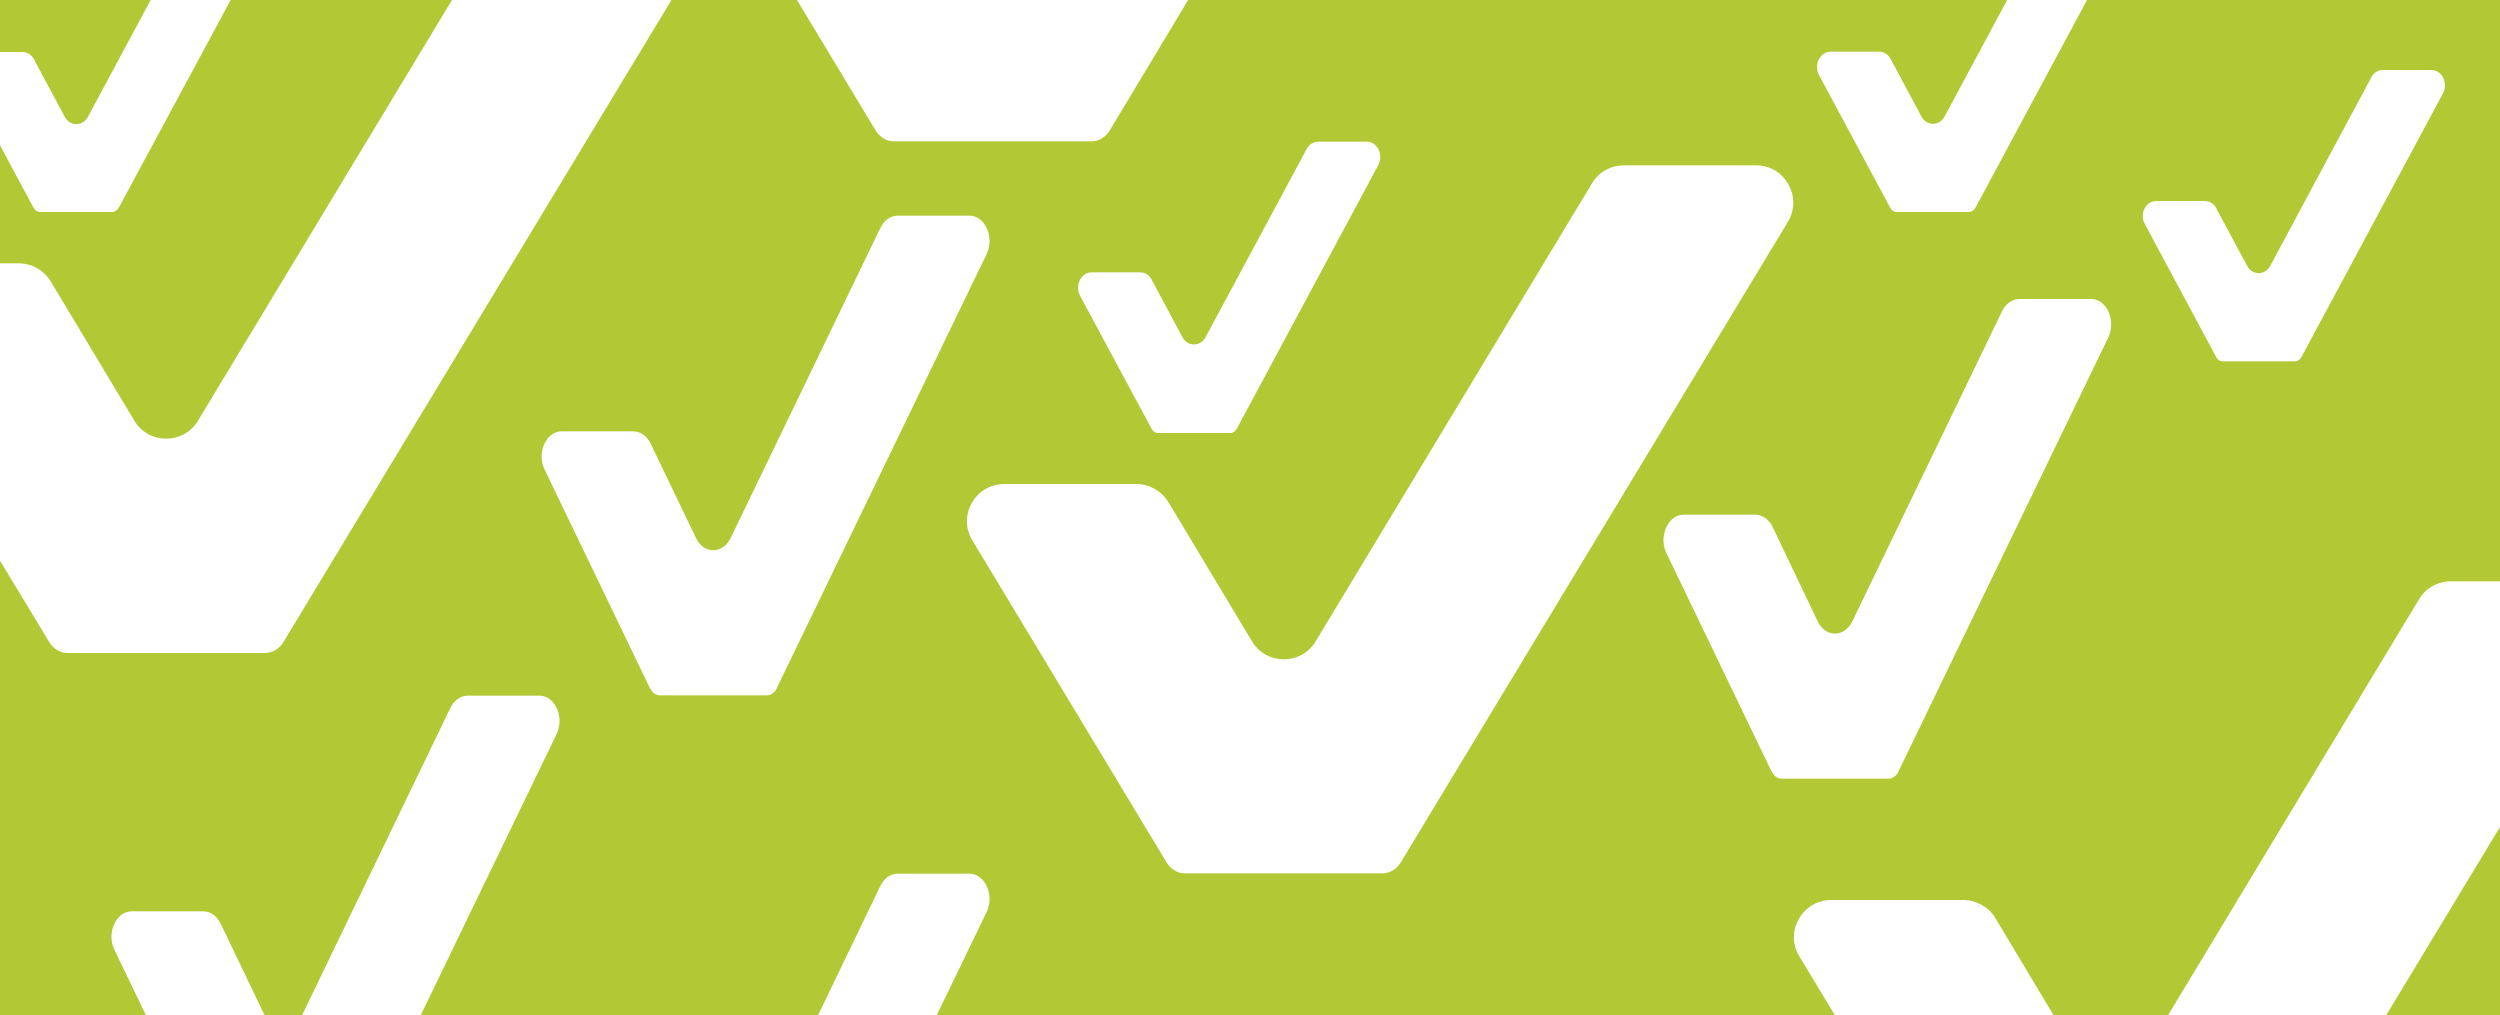
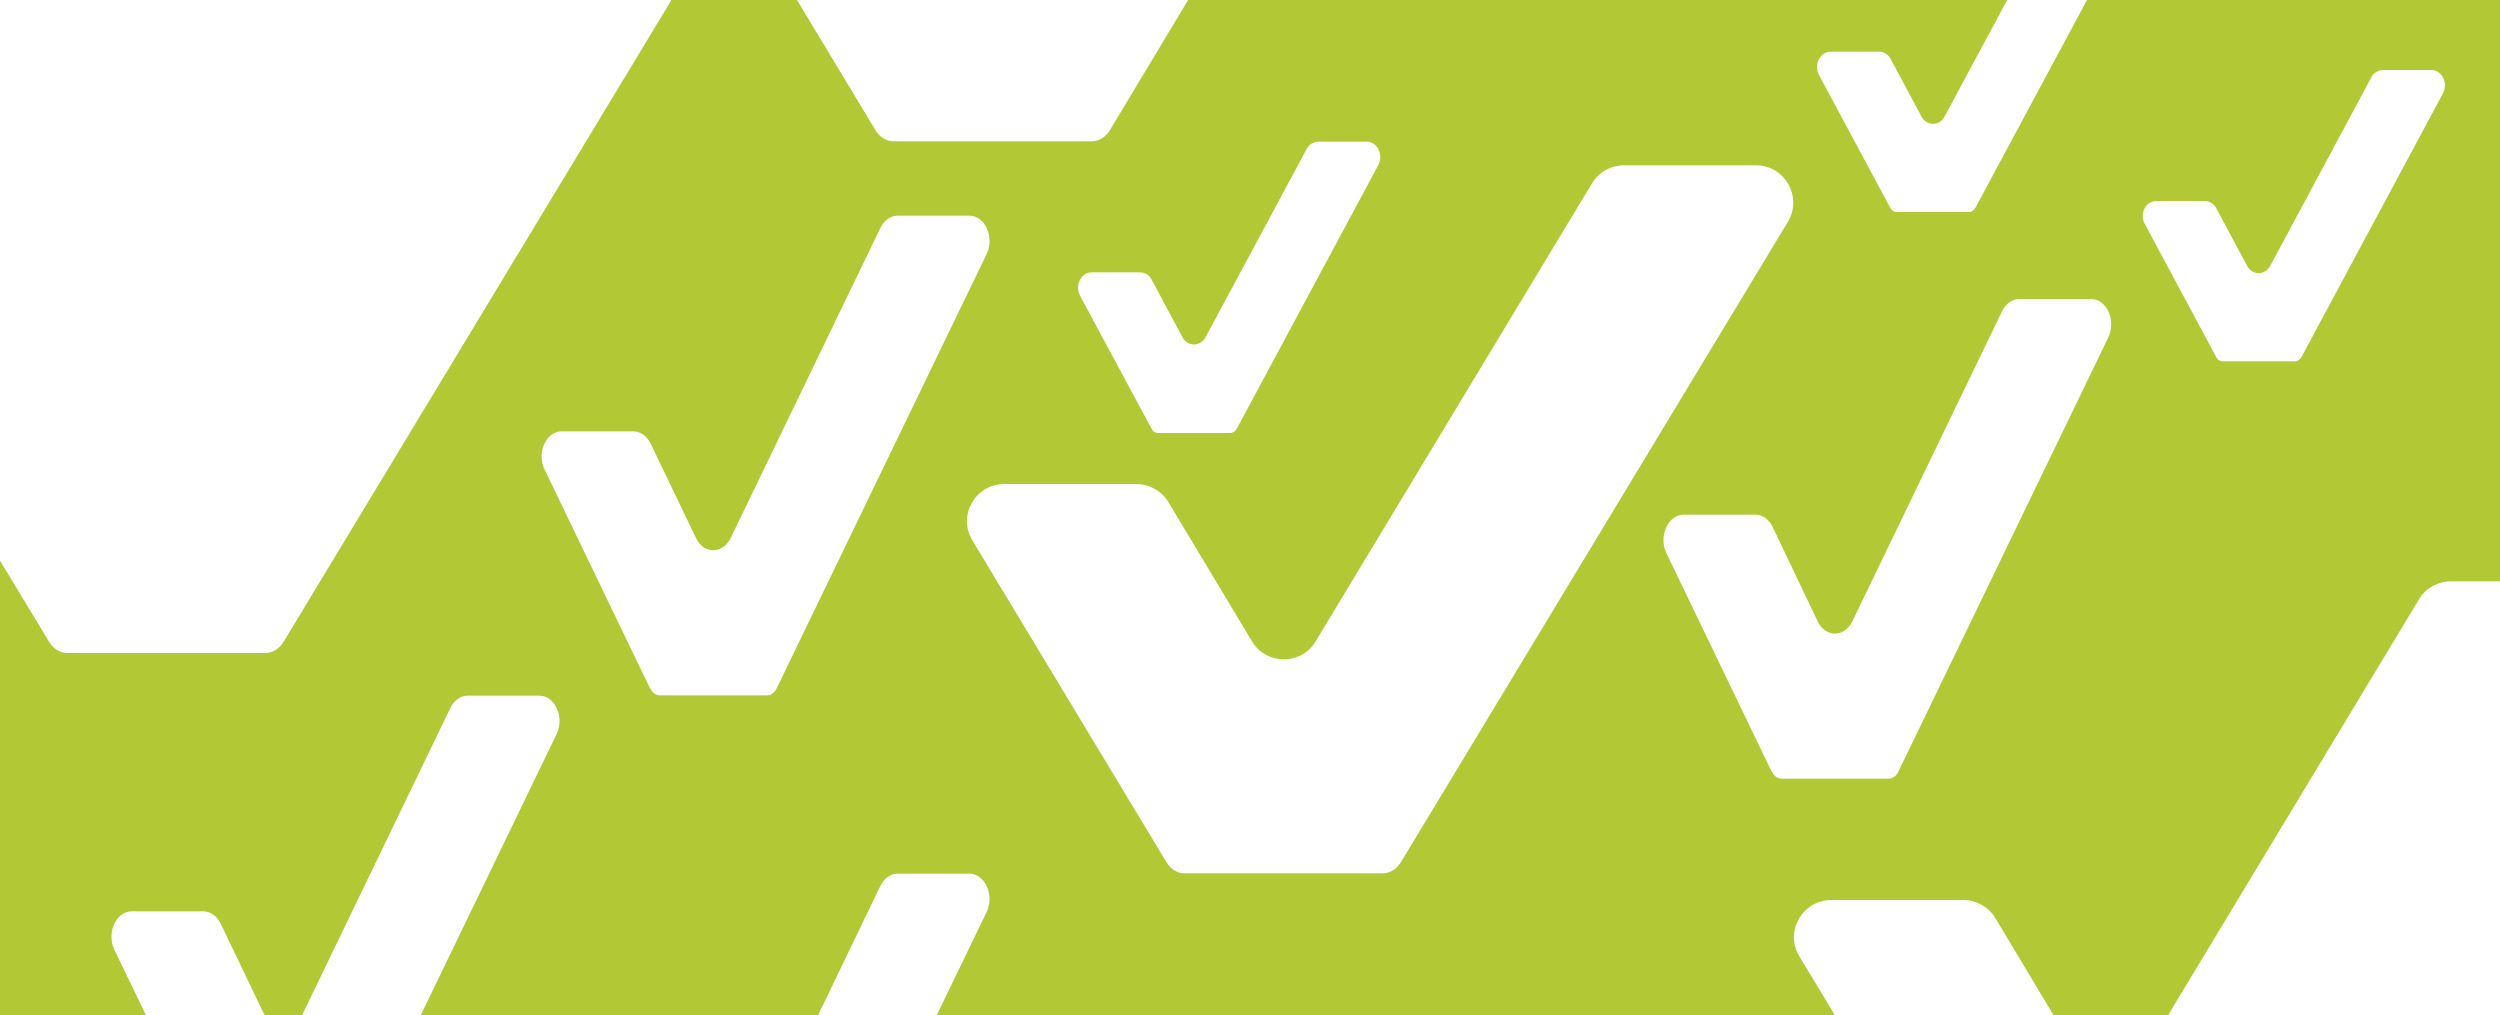
<svg xmlns="http://www.w3.org/2000/svg" id="Layer_1" x="0px" y="0px" viewBox="0 0 750 304.5" style="enable-background:new 0 0 750 304.5;" xml:space="preserve">
  <style type="text/css"> .st0{fill:#B3C835;} </style>
  <g>
-     <path class="st0" d="M6.7,15.6c1.4,0,2.8,0.8,3.5,2.2L19.4,35c1.6,3,5.4,3,7,0L45.2,0H0v15.6H6.7z" />
-     <path class="st0" d="M15.2,84.4l25.1,41.8c4.3,7.2,14.8,7.2,19.1,0L135.6,0H69.2L35.7,62.2c0,0,0,0,0,0c-0.4,0.8-1.2,1.4-2,1.4H12 c-0.9,0-1.6-0.6-2-1.4c0,0,0,0,0,0L0,43.6V79h5.6C9.6,79,13.2,81.1,15.2,84.4z" />
    <path class="st0" d="M34.3,284.9c-2.4-5,0.5-11.5,5.2-11.5H61c2.1,0,4.1,1.4,5.2,3.7l13.2,27.5h11.2l44.5-92.2 c1.1-2.3,3.1-3.7,5.2-3.7h21.5c4.7,0,7.6,6.4,5.2,11.5l-40.8,84.4h119.2l18.7-38.8c1.1-2.3,3.1-3.7,5.2-3.7h21.5 c4.7,0,7.6,6.4,5.2,11.5l-15,31h269.5l-10.7-17.7c-4.5-7.4,0.9-16.9,9.6-16.9h39.6c3.9,0,7.6,2.1,9.6,5.4l17.5,29.2h34.3 l75.3-124.8c2-3.4,5.7-5.4,9.6-5.4H750V0H626.1l-33.4,62.2c0,0,0,0,0,0c-0.4,0.8-1.2,1.4-2,1.4H569c-0.9,0-1.6-0.6-2-1.4 c0,0,0,0,0,0l-21.3-39.7c-1.6-3.1,0.3-7,3.5-7h14.5c1.4,0,2.8,0.8,3.5,2.2l9.2,17.2c1.6,3,5.4,3,7,0l18.8-35H356.5L333,39 c0,0,0,0,0,0c-1.2,2-3.2,3.4-5.5,3.4h-59.4c-2.3,0-4.3-1.4-5.5-3.4c0,0,0,0,0,0L239.1,0h-37.7c-0.1,0.1-0.1,0.2-0.2,0.4L85.1,192.5 c0,0,0,0,0,0c-1.2,2-3.2,3.4-5.5,3.4H20.2c-2.3,0-4.3-1.4-5.5-3.4c0,0,0,0,0,0L0,168.2v136.4h43.8L34.3,284.9z M646.9,60.3h14.5 c1.4,0,2.8,0.8,3.5,2.2l9.2,17.2c1.6,3,5.4,3,7,0l30.3-56.5c0.7-1.4,2.1-2.2,3.5-2.2h14.5c3.2,0,5.1,3.9,3.5,7l-42.4,79 c0,0,0,0,0,0c-0.4,0.8-1.2,1.4-2,1.4h-21.7c-0.9,0-1.6-0.6-2-1.4c0,0,0,0,0,0l-21.3-39.7C641.7,64.2,643.7,60.3,646.9,60.3z M545.3,186.4c2.3,4.9,8,4.9,10.4,0l44.9-93c1.1-2.3,3.1-3.7,5.2-3.7h21.5c4.7,0,7.6,6.4,5.2,11.5l-62.9,130.1c0,0,0,0,0,0 c-0.6,1.4-1.7,2.3-3,2.3h-32.2c-1.3,0-2.3-1-3-2.3c0,0,0,0,0,0l-31.5-65.4c-2.4-5,0.5-11.5,5.2-11.5h21.5c2.1,0,4.1,1.4,5.2,3.7 L545.3,186.4z M327.5,81.7H342c1.4,0,2.8,0.8,3.5,2.2l9.2,17.2c1.6,3,5.4,3,7,0L392,44.7c0.7-1.4,2.1-2.2,3.5-2.2H410 c3.2,0,5.1,3.9,3.5,7l-42.4,79c0,0,0,0,0,0c-0.4,0.8-1.2,1.4-2,1.4h-21.7c-0.9,0-1.6-0.6-2-1.4c0,0,0,0,0,0L324,88.7 C322.4,85.6,324.3,81.7,327.5,81.7z M340.9,145.2c3.9,0,7.6,2.1,9.6,5.4l25.1,41.8c4.3,7.2,14.8,7.2,19.1,0L477.6,55 c2-3.4,5.7-5.4,9.6-5.4h39.6c8.7,0,14,9.5,9.6,16.9L420.3,258.6c0,0,0,0,0,0c-1.2,2-3.2,3.4-5.5,3.4h-59.4c-2.3,0-4.3-1.4-5.5-3.4 c0,0,0,0,0,0l-58.2-96.5c-4.5-7.4,0.9-16.9,9.6-16.9H340.9z M168.5,129.4h21.5c2.1,0,4.1,1.4,5.2,3.7l13.6,28.3 c2.3,4.9,8,4.9,10.4,0l44.9-93c1.1-2.3,3.1-3.7,5.2-3.7h21.5c4.7,0,7.6,6.4,5.2,11.5l-62.9,130.1c0,0,0,0,0,0 c-0.6,1.4-1.7,2.3-3,2.3h-32.2c-1.3,0-2.3-1-3-2.3c0,0,0,0,0,0l-31.5-65.4C160.9,135.9,163.8,129.4,168.5,129.4z" />
-     <polygon class="st0" points="715.9,304.5 750,304.5 750,248.1 " />
  </g>
</svg>